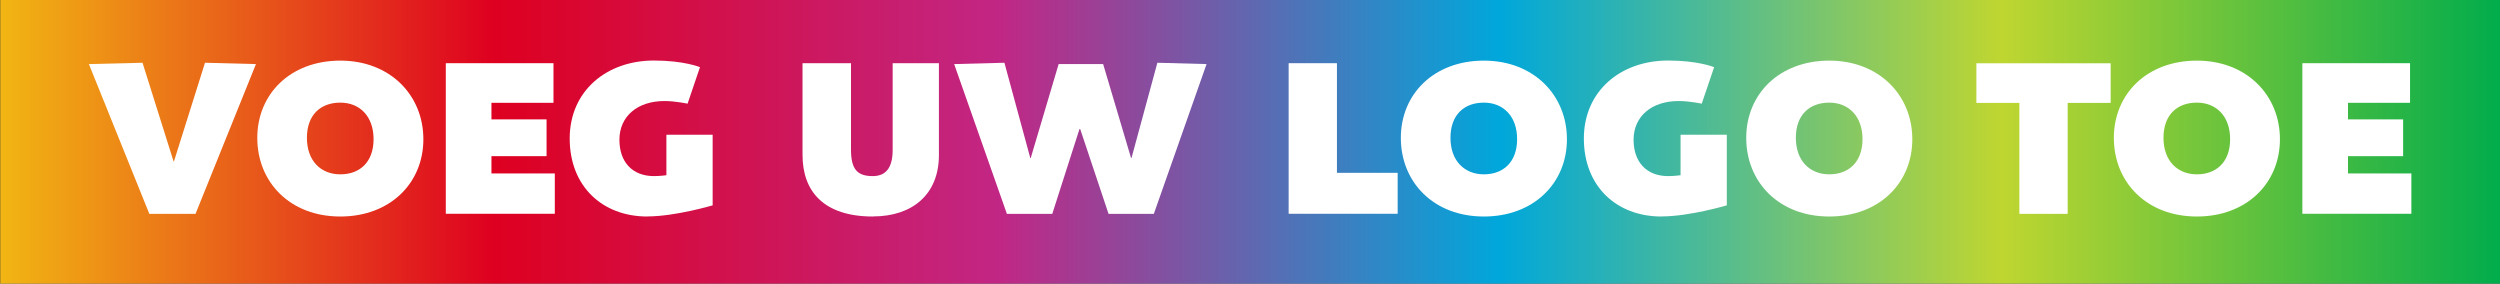
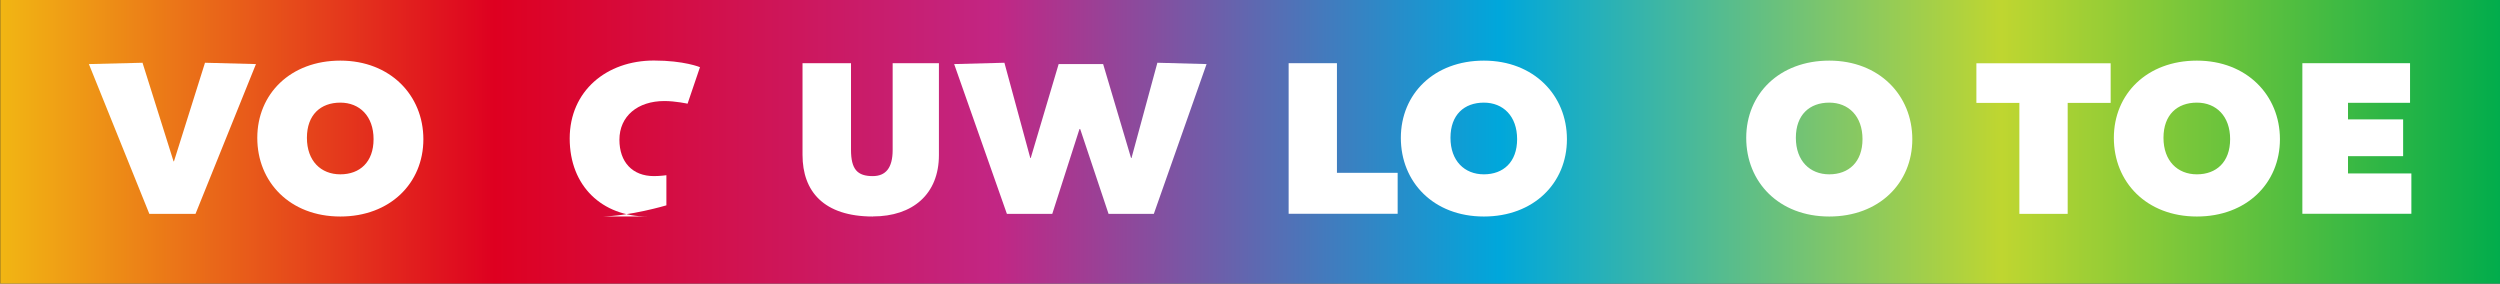
<svg xmlns="http://www.w3.org/2000/svg" id="ajoutez-votre-logo-1ligne" viewBox="0 0 282.08 32">
  <rect x="0" y="0" width="282.08" height="32" fill="#333333" stroke="none" />
  <defs>
    <style>
      .cls-1 {
        fill: #fff;
      }

      .cls-2 {
        fill: url(#Dégradé_sans_nom_35);
      }
    </style>
    <linearGradient id="Dégradé_sans_nom_35" data-name="Dégradé sans nom 35" x1="92.85" y1="63.32" x2="96.3" y2="63.32" gradientTransform="translate(-7594.53 5195.5) scale(81.79 -81.79)" gradientUnits="userSpaceOnUse">
      <stop offset="0" stop-color="#f2b913" />
      <stop offset=".2" stop-color="#de0020" />
      <stop offset=".4" stop-color="#c22684" />
      <stop offset=".6" stop-color="#00a7db" />
      <stop offset=".8" stop-color="#bfd630" />
      <stop offset="1" stop-color="#00ac4c" />
    </linearGradient>
  </defs>
  <rect class="cls-2" x=".03" width="282.05" height="32" />
  <g>
    <path class="cls-1" d="M22.05,24.13h-5.2L10.03,7.23l6.05-.15,3.5,11.12h.05l3.5-11.12,5.75.15-6.82,16.9Z" />
    <path class="cls-1" d="M38.4,24.43c-5.7,0-9.37-3.9-9.37-8.87s3.75-8.72,9.37-8.72,9.37,3.9,9.37,8.87-3.77,8.72-9.37,8.72ZM38.4,11.58c-2.22,0-3.77,1.37-3.77,3.97s1.57,4.12,3.77,4.12,3.75-1.38,3.75-3.97-1.57-4.12-3.75-4.12Z" />
-     <path class="cls-1" d="M50.3,24.13V7.13h12.15v4.47h-7v1.87h6.22v4.15h-6.22v1.95h7.15v4.55h-12.3Z" />
-     <path class="cls-1" d="M73.05,24.43c-5.1,0-8.77-3.42-8.77-8.8s4.17-8.8,9.5-8.8c3.42,0,5.2.75,5.2.75l-1.4,4.12s-1.35-.3-2.62-.3c-3,0-5.07,1.7-5.07,4.37,0,2.5,1.45,4.1,3.9,4.1.7,0,1.4-.1,1.4-.1v-4.57h5.22v7.97s-4.22,1.25-7.35,1.25Z" />
+     <path class="cls-1" d="M73.05,24.43c-5.1,0-8.77-3.42-8.77-8.8s4.17-8.8,9.5-8.8c3.42,0,5.2.75,5.2.75l-1.4,4.12s-1.35-.3-2.62-.3c-3,0-5.07,1.7-5.07,4.37,0,2.5,1.45,4.1,3.9,4.1.7,0,1.4-.1,1.4-.1v-4.57v7.97s-4.22,1.25-7.35,1.25Z" />
    <path class="cls-1" d="M98.5,24.43c-5.57,0-7.95-2.85-7.95-6.95V7.13h5.47v9.77c0,2.22.73,2.97,2.45,2.97,1.45,0,2.25-.9,2.25-2.95V7.13h5.22v10.37c0,4.42-2.97,6.92-7.45,6.92Z" />
    <path class="cls-1" d="M130.2,24.13h-5.12l-3.2-9.57h-.08l-3.07,9.57h-5.12l-5.95-16.9,5.67-.15,2.92,10.75h.05l3.15-10.6h5.02l3.15,10.6h.05l2.92-10.75,5.55.15-5.95,16.9Z" />
    <path class="cls-1" d="M145.4,24.13V7.13h5.45v12.37h6.85v4.62h-12.3Z" />
    <path class="cls-1" d="M167.43,24.43c-5.7,0-9.37-3.9-9.37-8.87s3.75-8.72,9.37-8.72,9.37,3.9,9.37,8.87-3.77,8.72-9.37,8.72ZM167.43,11.58c-2.22,0-3.77,1.37-3.77,3.97s1.58,4.12,3.77,4.12,3.75-1.38,3.75-3.97-1.57-4.12-3.75-4.12Z" />
-     <path class="cls-1" d="M187.48,24.43c-5.1,0-8.77-3.42-8.77-8.8s4.17-8.8,9.5-8.8c3.42,0,5.2.75,5.2.75l-1.4,4.12s-1.35-.3-2.62-.3c-3,0-5.07,1.7-5.07,4.37,0,2.5,1.45,4.1,3.9,4.1.7,0,1.4-.1,1.4-.1v-4.57h5.22v7.97s-4.22,1.25-7.35,1.25Z" />
    <path class="cls-1" d="M206.4,24.43c-5.7,0-9.37-3.9-9.37-8.87s3.75-8.72,9.37-8.72,9.37,3.9,9.37,8.87-3.77,8.72-9.37,8.72ZM206.4,11.58c-2.22,0-3.77,1.37-3.77,3.97s1.58,4.12,3.77,4.12,3.75-1.38,3.75-3.97-1.57-4.12-3.75-4.12Z" />
    <path class="cls-1" d="M233.3,11.61v12.52h-5.45v-12.52h-4.85v-4.47h15.15v4.47h-4.85Z" />
    <path class="cls-1" d="M247.88,24.43c-5.7,0-9.37-3.9-9.37-8.87s3.75-8.72,9.37-8.72,9.37,3.9,9.37,8.87-3.77,8.72-9.37,8.72ZM247.88,11.58c-2.22,0-3.77,1.37-3.77,3.97s1.58,4.12,3.77,4.12,3.75-1.38,3.75-3.97-1.57-4.12-3.75-4.12Z" />
    <path class="cls-1" d="M259.78,24.13V7.13h12.15v4.47h-7v1.87h6.22v4.15h-6.22v1.95h7.15v4.55h-12.3Z" />
  </g>
</svg>